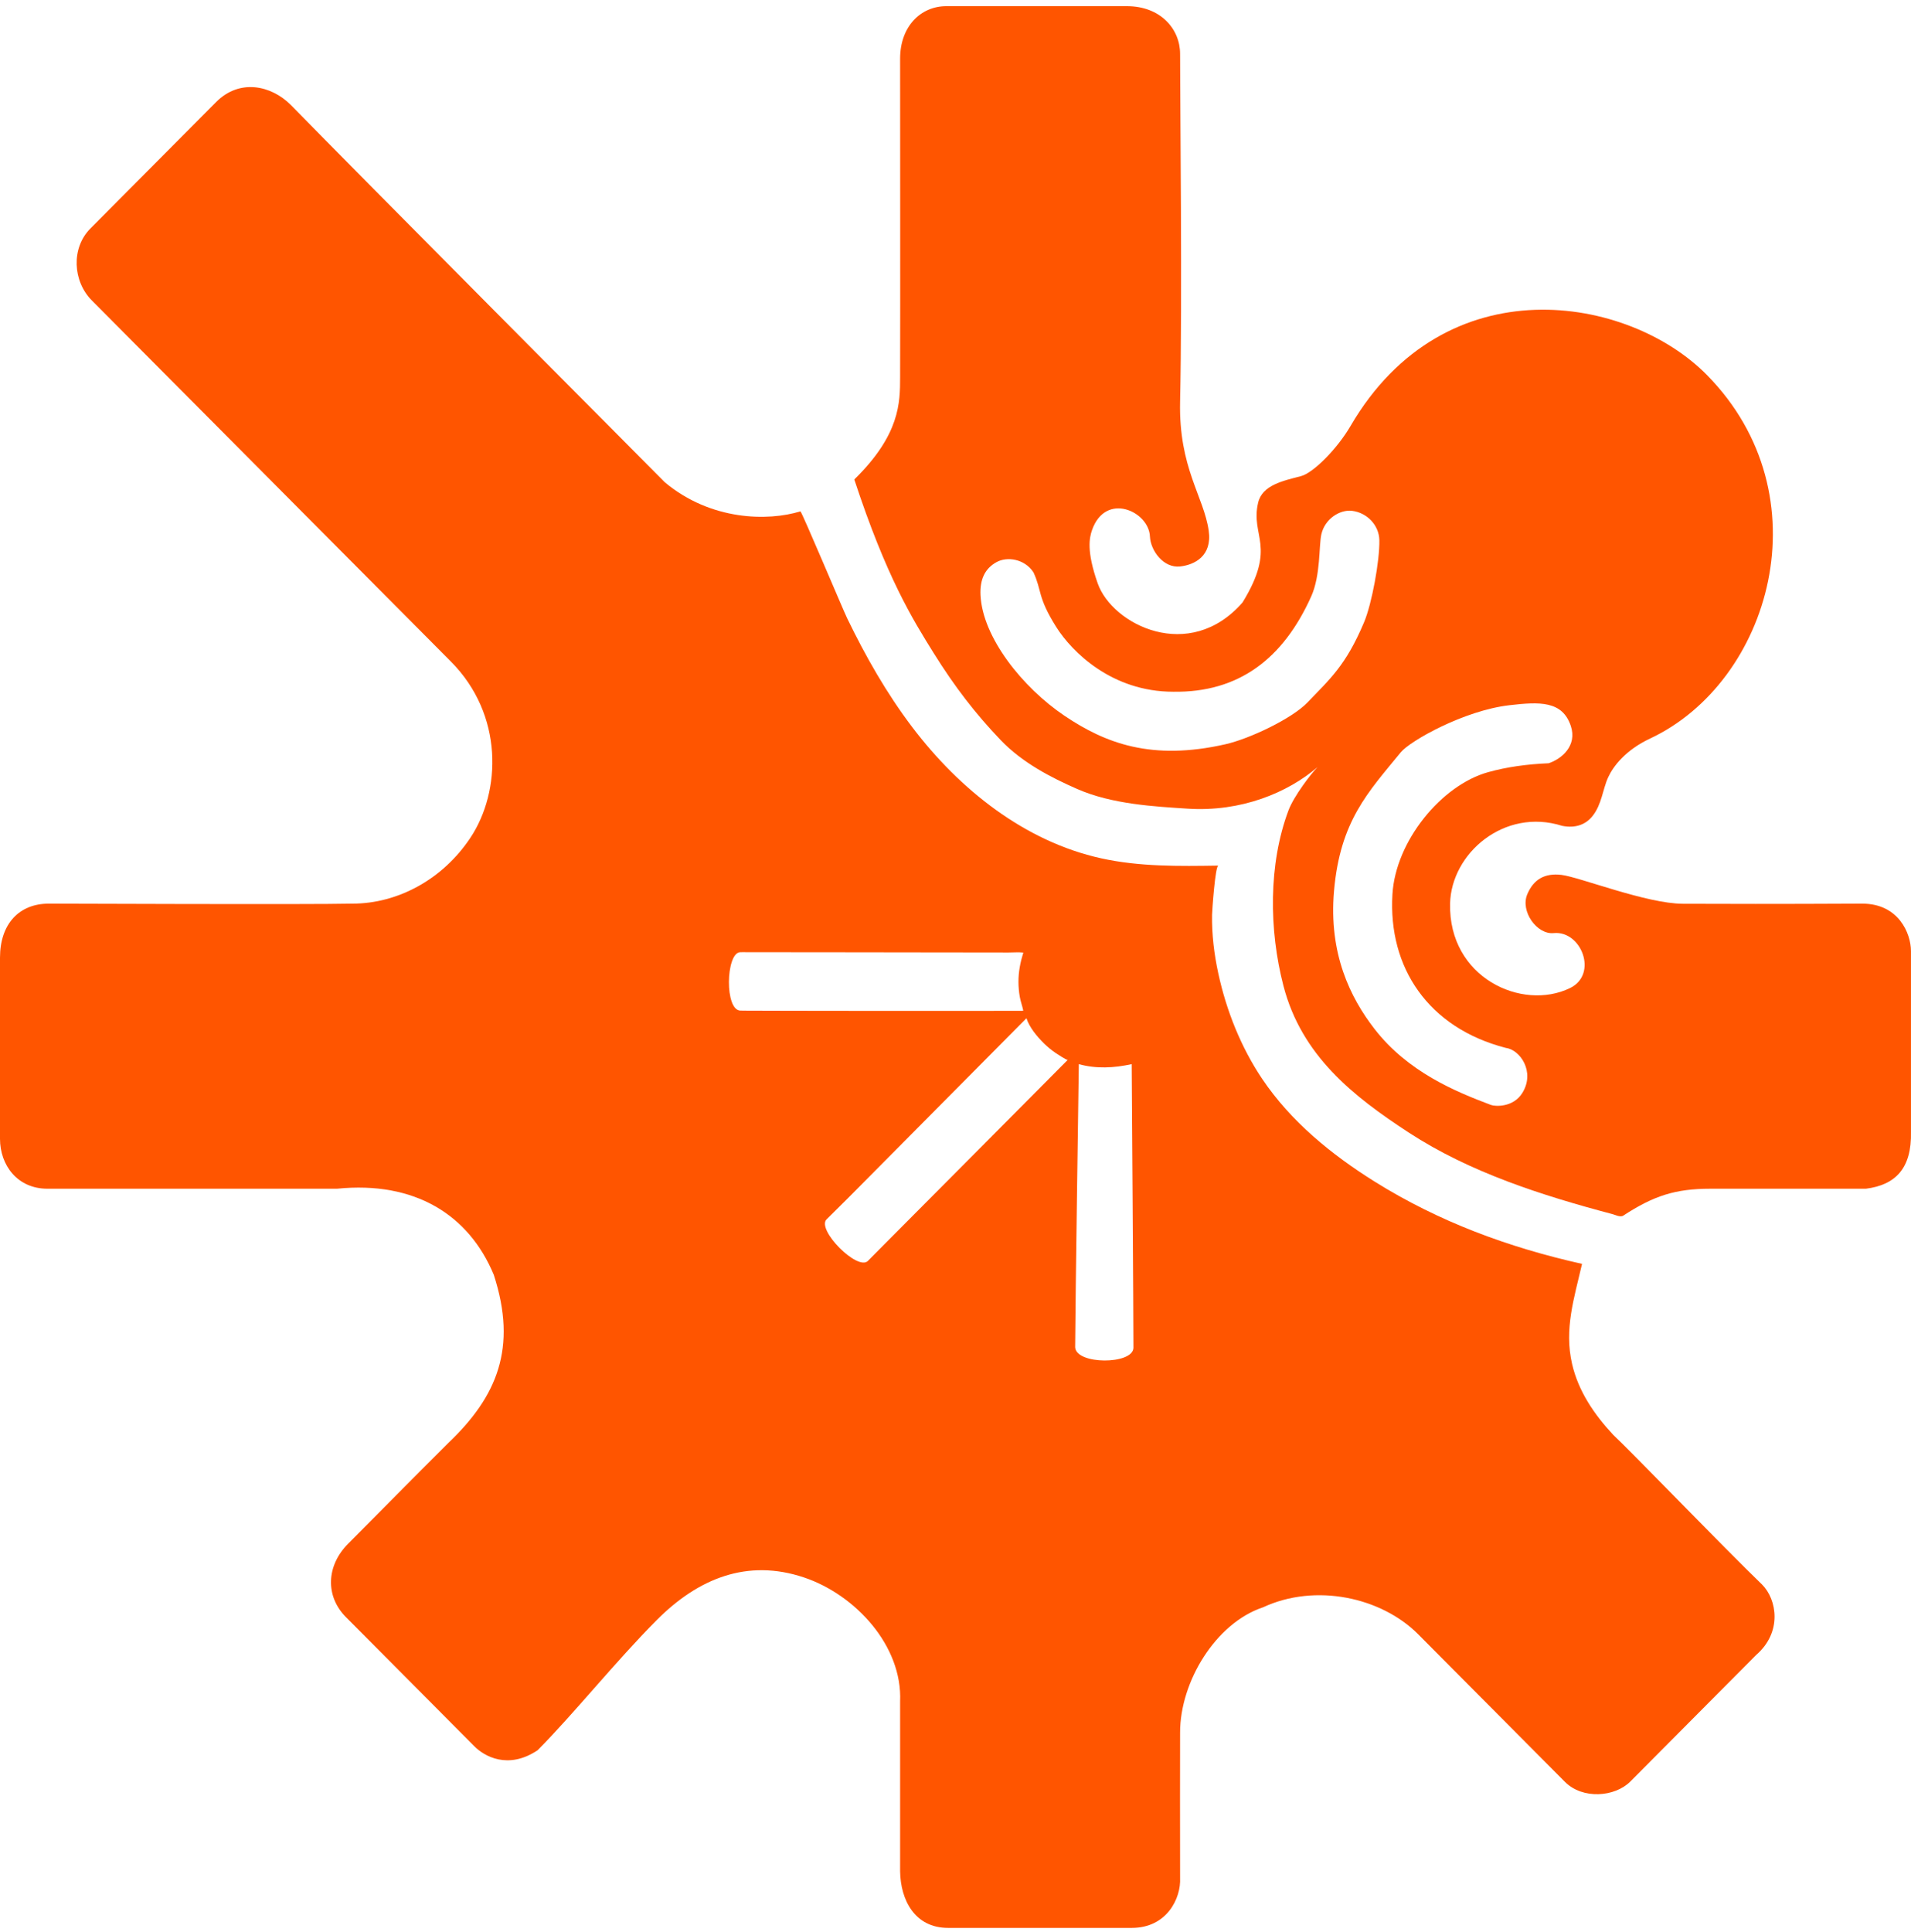
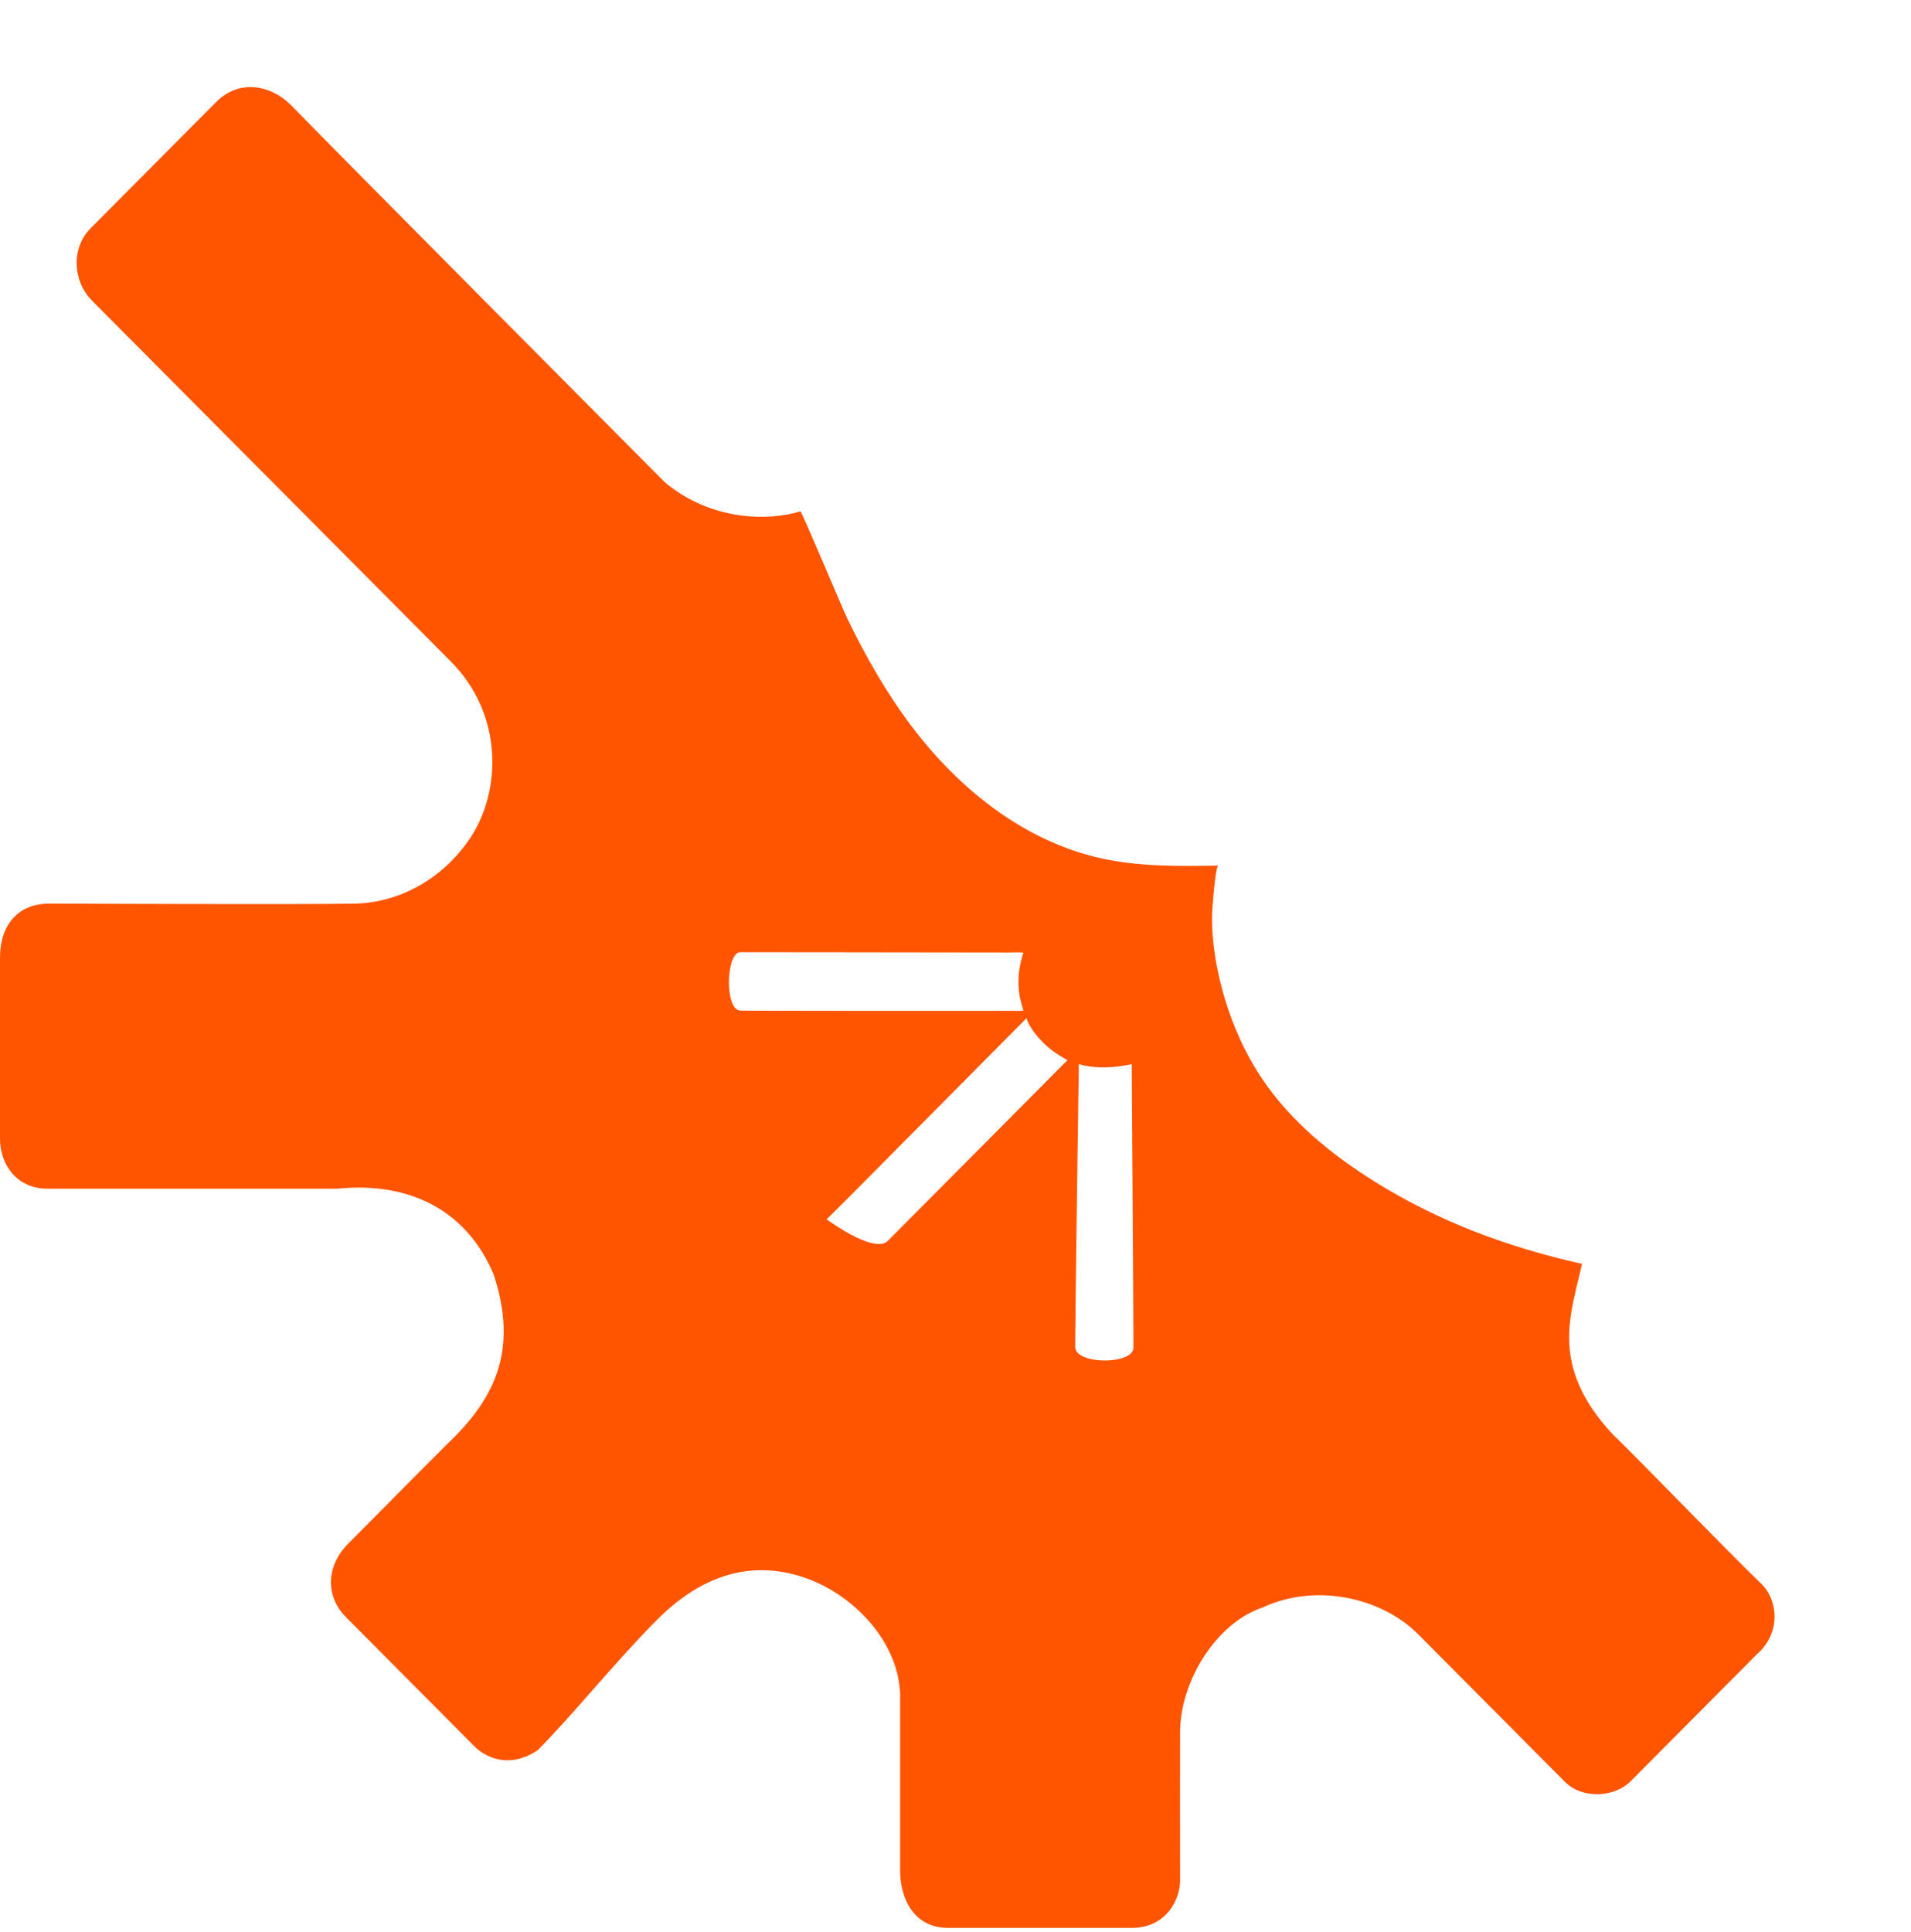
<svg xmlns="http://www.w3.org/2000/svg" width="184" height="186" viewBox="0 0 184 186" fill="none">
  <g clip-path="url(#clip0_3678_5984)">
-     <path d="M113.625 180.783C113.725 182.741 112.348 185.593 108.975 185.593H91.289C88.064 185.593 86.708 182.896 86.667 180.144V163.789C86.899 158.442 82.37 153.522 77.413 151.857C71.956 150.023 67.227 151.944 63.224 155.969C59.257 159.958 55.183 165.054 51.768 168.487C48.902 170.404 46.607 169.047 45.691 168.125C44.335 166.762 38.276 160.67 33.312 155.679C31.296 153.652 31.418 150.722 33.52 148.608C37.8 144.305 38.89 143.176 43.185 138.891C47.85 134.445 49.834 129.762 47.545 122.724C45.148 116.953 39.95 113.677 32.449 114.434C21.977 114.438 15.06 114.434 4.563 114.434C1.667 114.434 0 112.16 0 109.629V92.192C0 88.929 1.857 86.99 4.694 86.99C6.301 86.99 29.776 87.087 33.938 86.99C38.295 86.99 42.639 84.658 45.306 80.627C48.243 76.189 48.518 68.816 43.407 63.677C38.834 59.079 11.562 31.658 8.841 28.923C7.015 27.087 6.821 23.889 8.708 21.992C12.628 18.05 17.065 13.589 20.813 9.82C23.059 7.562 26.105 8.199 28.004 10.108C34.341 16.595 61.495 43.897 64.022 46.438C68.455 50.131 73.952 50.187 77.068 49.226C77.174 49.194 81.155 58.664 81.57 59.521C83.343 63.185 85.366 66.741 87.826 69.987C92.387 76.008 98.669 81.005 106.022 82.627C109.713 83.442 113.532 83.387 117.31 83.328C117.008 83.333 116.708 87.685 116.702 88.072C116.672 89.966 116.904 91.861 117.304 93.709C118.081 97.294 119.488 100.826 121.537 103.871C124.287 107.957 128.188 111.14 132.353 113.745C138.536 117.613 145.266 120.092 152.326 121.669C151.58 124.931 150.588 127.918 151.368 131.305C151.978 133.947 153.518 136.195 155.345 138.143C156.769 139.447 166.181 149.192 169.659 152.536C171.111 153.996 171.603 157.139 169.103 159.308C164.617 163.818 161.239 167.214 156.973 171.504C155.493 172.991 152.383 173.248 150.677 171.532C145.456 166.283 141.685 162.491 136.553 157.331C133.004 153.763 126.666 152.378 121.606 154.733C117.038 156.256 113.625 161.908 113.625 166.773C113.625 170.642 113.607 174.827 113.625 180.783ZM98.524 97.286C98.433 96.834 98.263 96.4 98.185 95.941C98.106 95.478 98.065 95.01 98.062 94.541C98.056 93.561 98.244 92.628 98.529 91.701C98.064 91.649 97.563 91.695 97.094 91.694C96.152 91.693 95.21 91.692 94.268 91.69C93.002 91.689 91.736 91.687 90.47 91.686C89.022 91.684 87.575 91.682 86.128 91.68C84.642 91.678 83.156 91.676 81.671 91.674C80.29 91.673 78.909 91.671 77.528 91.67C76.394 91.669 75.261 91.668 74.127 91.667C73.384 91.666 72.641 91.666 71.898 91.666C71.683 91.666 71.462 91.653 71.246 91.668C69.882 91.764 69.76 97.316 71.309 97.285C71.792 97.298 72.276 97.293 72.759 97.295C73.826 97.299 74.893 97.302 75.96 97.304C77.42 97.307 78.879 97.309 80.339 97.31C82.001 97.312 83.663 97.314 85.326 97.315C86.999 97.316 88.674 97.316 90.347 97.316C91.843 97.316 93.338 97.315 94.834 97.313C95.96 97.312 97.086 97.311 98.212 97.307C98.312 97.306 98.436 97.323 98.524 97.286ZM100.562 100.487C100.54 100.465 100.517 100.443 100.495 100.421C99.842 99.774 99.124 98.914 98.831 98.024C98.604 98.261 98.366 98.492 98.134 98.726C97.531 99.334 96.927 99.942 96.324 100.55C95.466 101.415 94.608 102.28 93.749 103.145C92.754 104.149 91.757 105.152 90.762 106.156C89.745 107.181 88.728 108.206 87.711 109.231C86.79 110.16 85.869 111.088 84.947 112.016C84.239 112.73 83.53 113.444 82.822 114.158C82.442 114.54 82.064 114.922 81.684 115.303C81.651 115.336 81.619 115.368 81.587 115.4C80.872 116.099 80.001 116.966 79.585 117.384C78.598 118.377 82.575 122.38 83.565 121.385C84.285 120.661 85.269 119.658 85.481 119.452C85.787 119.157 102.749 102.094 102.808 102.029C102.741 102.103 101.721 101.42 101.618 101.35C101.243 101.093 100.889 100.804 100.562 100.487ZM108.966 102.44C107.264 102.813 105.568 102.908 103.874 102.443C103.874 102.443 103.534 125.771 103.521 129.698C103.614 131.385 109.069 131.385 109.132 129.761C109.141 127.46 108.966 102.742 108.966 102.44Z" fill="#FF5500" />
-     <path d="M126.857 73.849C123.991 76.306 119.511 78.184 114.34 77.846C111.193 77.641 107.091 77.432 103.732 75.961C101.235 74.867 98.442 73.437 96.347 71.244C93.922 68.707 91.931 66.127 89.9 62.871C87.857 59.597 85.355 55.573 82.256 46.157C86.667 41.835 86.662 38.758 86.667 36.326C86.686 28.189 86.667 13.78 86.667 5.643C86.667 2.559 88.637 0.593 91.121 0.593H108.499C111.761 0.593 113.625 2.812 113.625 5.182C113.627 10.765 113.842 28.594 113.625 38.673C113.488 45.047 115.901 47.763 116.379 51.081C116.731 53.527 115.018 54.379 113.625 54.532C112.02 54.709 110.781 53.003 110.72 51.638C110.612 49.214 106.455 47.319 105.149 51.021C104.892 51.751 104.595 53.049 105.693 56.162C107.098 60.146 114.526 63.865 119.639 57.993C122.981 52.555 120.369 51.631 121.14 48.386C121.543 46.684 123.574 46.281 125.275 45.833C126.435 45.527 128.722 43.258 130.041 40.999C139.141 25.414 156.804 28.422 164.361 36.109C175.772 47.715 170.455 65.675 158.877 71.097C156.519 72.201 155.334 73.768 154.852 74.806C154.307 75.981 154.238 77.432 153.328 78.568C152.694 79.36 151.715 79.762 150.415 79.502C144.833 77.733 139.726 82.162 139.621 86.99C139.464 94.128 146.56 97.359 151.167 95.119C153.907 93.787 152.251 89.562 149.602 89.826C147.977 89.988 146.363 87.725 147.054 86.088C147.663 84.644 148.739 84.032 150.347 84.223C152.073 84.428 158.522 86.99 162.032 87.003C173.418 87.043 175.816 86.99 179.306 86.99C182.811 86.99 183.997 89.866 183.997 91.563V108.95C184.084 112.499 182.481 114.073 179.663 114.434H164.704C161.322 114.434 159.233 115.105 156.291 117.027C156.012 117.209 155.495 116.943 155.207 116.867C148.528 115.098 141.526 112.868 135.661 109.041C130.276 105.528 125.321 101.621 123.576 94.905C122.18 89.533 122.118 83.182 124.064 78.006C124.589 76.615 126.268 74.441 126.857 73.849ZM102.512 68.916C106.435 71.554 110.886 73.256 117.978 71.65C120.377 71.107 124.427 69.149 125.872 67.64C128.04 65.375 129.573 64.09 131.338 59.905C132.09 58.123 132.848 53.966 132.811 52.005C132.783 50.544 131.606 49.34 130.168 49.175C129.004 49.042 127.566 49.944 127.227 51.434C126.976 52.539 127.17 55.366 126.248 57.419C123.555 63.412 119.276 66.689 112.964 66.591C107.053 66.594 103.204 62.745 101.704 60.366C99.873 57.464 100.329 56.859 99.502 55.089C98.634 53.782 96.951 53.555 95.94 54.12C94.832 54.738 94.34 55.773 94.41 57.293C94.6 61.362 98.458 66.19 102.512 68.916ZM128.445 85.785C127.927 91.802 130.005 96.029 132.335 99.04C135.55 103.196 140.127 105.078 143.554 106.369C143.932 106.518 145.704 106.641 146.586 105.201C147.826 103.179 146.372 101.05 144.971 100.874C137.512 98.935 133.648 93.145 134.07 86.092C134.377 80.944 138.8 75.583 143.286 74.333C145.07 73.836 147.035 73.562 149.111 73.477C150.357 73.063 151.883 71.791 151.244 69.882C150.433 67.463 148.26 67.55 145.337 67.889C140.944 68.398 135.767 71.332 134.875 72.421C131.729 76.263 129.027 79.032 128.445 85.785Z" fill="#FF5500" />
+     <path d="M113.625 180.783C113.725 182.741 112.348 185.593 108.975 185.593H91.289C88.064 185.593 86.708 182.896 86.667 180.144V163.789C86.899 158.442 82.37 153.522 77.413 151.857C71.956 150.023 67.227 151.944 63.224 155.969C59.257 159.958 55.183 165.054 51.768 168.487C48.902 170.404 46.607 169.047 45.691 168.125C44.335 166.762 38.276 160.67 33.312 155.679C31.296 153.652 31.418 150.722 33.52 148.608C37.8 144.305 38.89 143.176 43.185 138.891C47.85 134.445 49.834 129.762 47.545 122.724C45.148 116.953 39.95 113.677 32.449 114.434C21.977 114.438 15.06 114.434 4.563 114.434C1.667 114.434 0 112.16 0 109.629V92.192C0 88.929 1.857 86.99 4.694 86.99C6.301 86.99 29.776 87.087 33.938 86.99C38.295 86.99 42.639 84.658 45.306 80.627C48.243 76.189 48.518 68.816 43.407 63.677C38.834 59.079 11.562 31.658 8.841 28.923C7.015 27.087 6.821 23.889 8.708 21.992C12.628 18.05 17.065 13.589 20.813 9.82C23.059 7.562 26.105 8.199 28.004 10.108C34.341 16.595 61.495 43.897 64.022 46.438C68.455 50.131 73.952 50.187 77.068 49.226C77.174 49.194 81.155 58.664 81.57 59.521C83.343 63.185 85.366 66.741 87.826 69.987C92.387 76.008 98.669 81.005 106.022 82.627C109.713 83.442 113.532 83.387 117.31 83.328C117.008 83.333 116.708 87.685 116.702 88.072C116.672 89.966 116.904 91.861 117.304 93.709C118.081 97.294 119.488 100.826 121.537 103.871C124.287 107.957 128.188 111.14 132.353 113.745C138.536 117.613 145.266 120.092 152.326 121.669C151.58 124.931 150.588 127.918 151.368 131.305C151.978 133.947 153.518 136.195 155.345 138.143C156.769 139.447 166.181 149.192 169.659 152.536C171.111 153.996 171.603 157.139 169.103 159.308C164.617 163.818 161.239 167.214 156.973 171.504C155.493 172.991 152.383 173.248 150.677 171.532C145.456 166.283 141.685 162.491 136.553 157.331C133.004 153.763 126.666 152.378 121.606 154.733C117.038 156.256 113.625 161.908 113.625 166.773C113.625 170.642 113.607 174.827 113.625 180.783ZM98.524 97.286C98.433 96.834 98.263 96.4 98.185 95.941C98.106 95.478 98.065 95.01 98.062 94.541C98.056 93.561 98.244 92.628 98.529 91.701C98.064 91.649 97.563 91.695 97.094 91.694C96.152 91.693 95.21 91.692 94.268 91.69C93.002 91.689 91.736 91.687 90.47 91.686C89.022 91.684 87.575 91.682 86.128 91.68C84.642 91.678 83.156 91.676 81.671 91.674C80.29 91.673 78.909 91.671 77.528 91.67C76.394 91.669 75.261 91.668 74.127 91.667C73.384 91.666 72.641 91.666 71.898 91.666C71.683 91.666 71.462 91.653 71.246 91.668C69.882 91.764 69.76 97.316 71.309 97.285C71.792 97.298 72.276 97.293 72.759 97.295C73.826 97.299 74.893 97.302 75.96 97.304C77.42 97.307 78.879 97.309 80.339 97.31C82.001 97.312 83.663 97.314 85.326 97.315C86.999 97.316 88.674 97.316 90.347 97.316C91.843 97.316 93.338 97.315 94.834 97.313C95.96 97.312 97.086 97.311 98.212 97.307C98.312 97.306 98.436 97.323 98.524 97.286ZM100.562 100.487C100.54 100.465 100.517 100.443 100.495 100.421C99.842 99.774 99.124 98.914 98.831 98.024C98.604 98.261 98.366 98.492 98.134 98.726C97.531 99.334 96.927 99.942 96.324 100.55C95.466 101.415 94.608 102.28 93.749 103.145C92.754 104.149 91.757 105.152 90.762 106.156C89.745 107.181 88.728 108.206 87.711 109.231C86.79 110.16 85.869 111.088 84.947 112.016C84.239 112.73 83.53 113.444 82.822 114.158C82.442 114.54 82.064 114.922 81.684 115.303C81.651 115.336 81.619 115.368 81.587 115.4C80.872 116.099 80.001 116.966 79.585 117.384C84.285 120.661 85.269 119.658 85.481 119.452C85.787 119.157 102.749 102.094 102.808 102.029C102.741 102.103 101.721 101.42 101.618 101.35C101.243 101.093 100.889 100.804 100.562 100.487ZM108.966 102.44C107.264 102.813 105.568 102.908 103.874 102.443C103.874 102.443 103.534 125.771 103.521 129.698C103.614 131.385 109.069 131.385 109.132 129.761C109.141 127.46 108.966 102.742 108.966 102.44Z" fill="#FF5500" />
  </g>
  <defs>
    <clipPath id="clip0_3678_5984">
      <rect width="184" height="185" fill="white" transform="translate(0 0.593)" />
    </clipPath>
  </defs>
</svg>